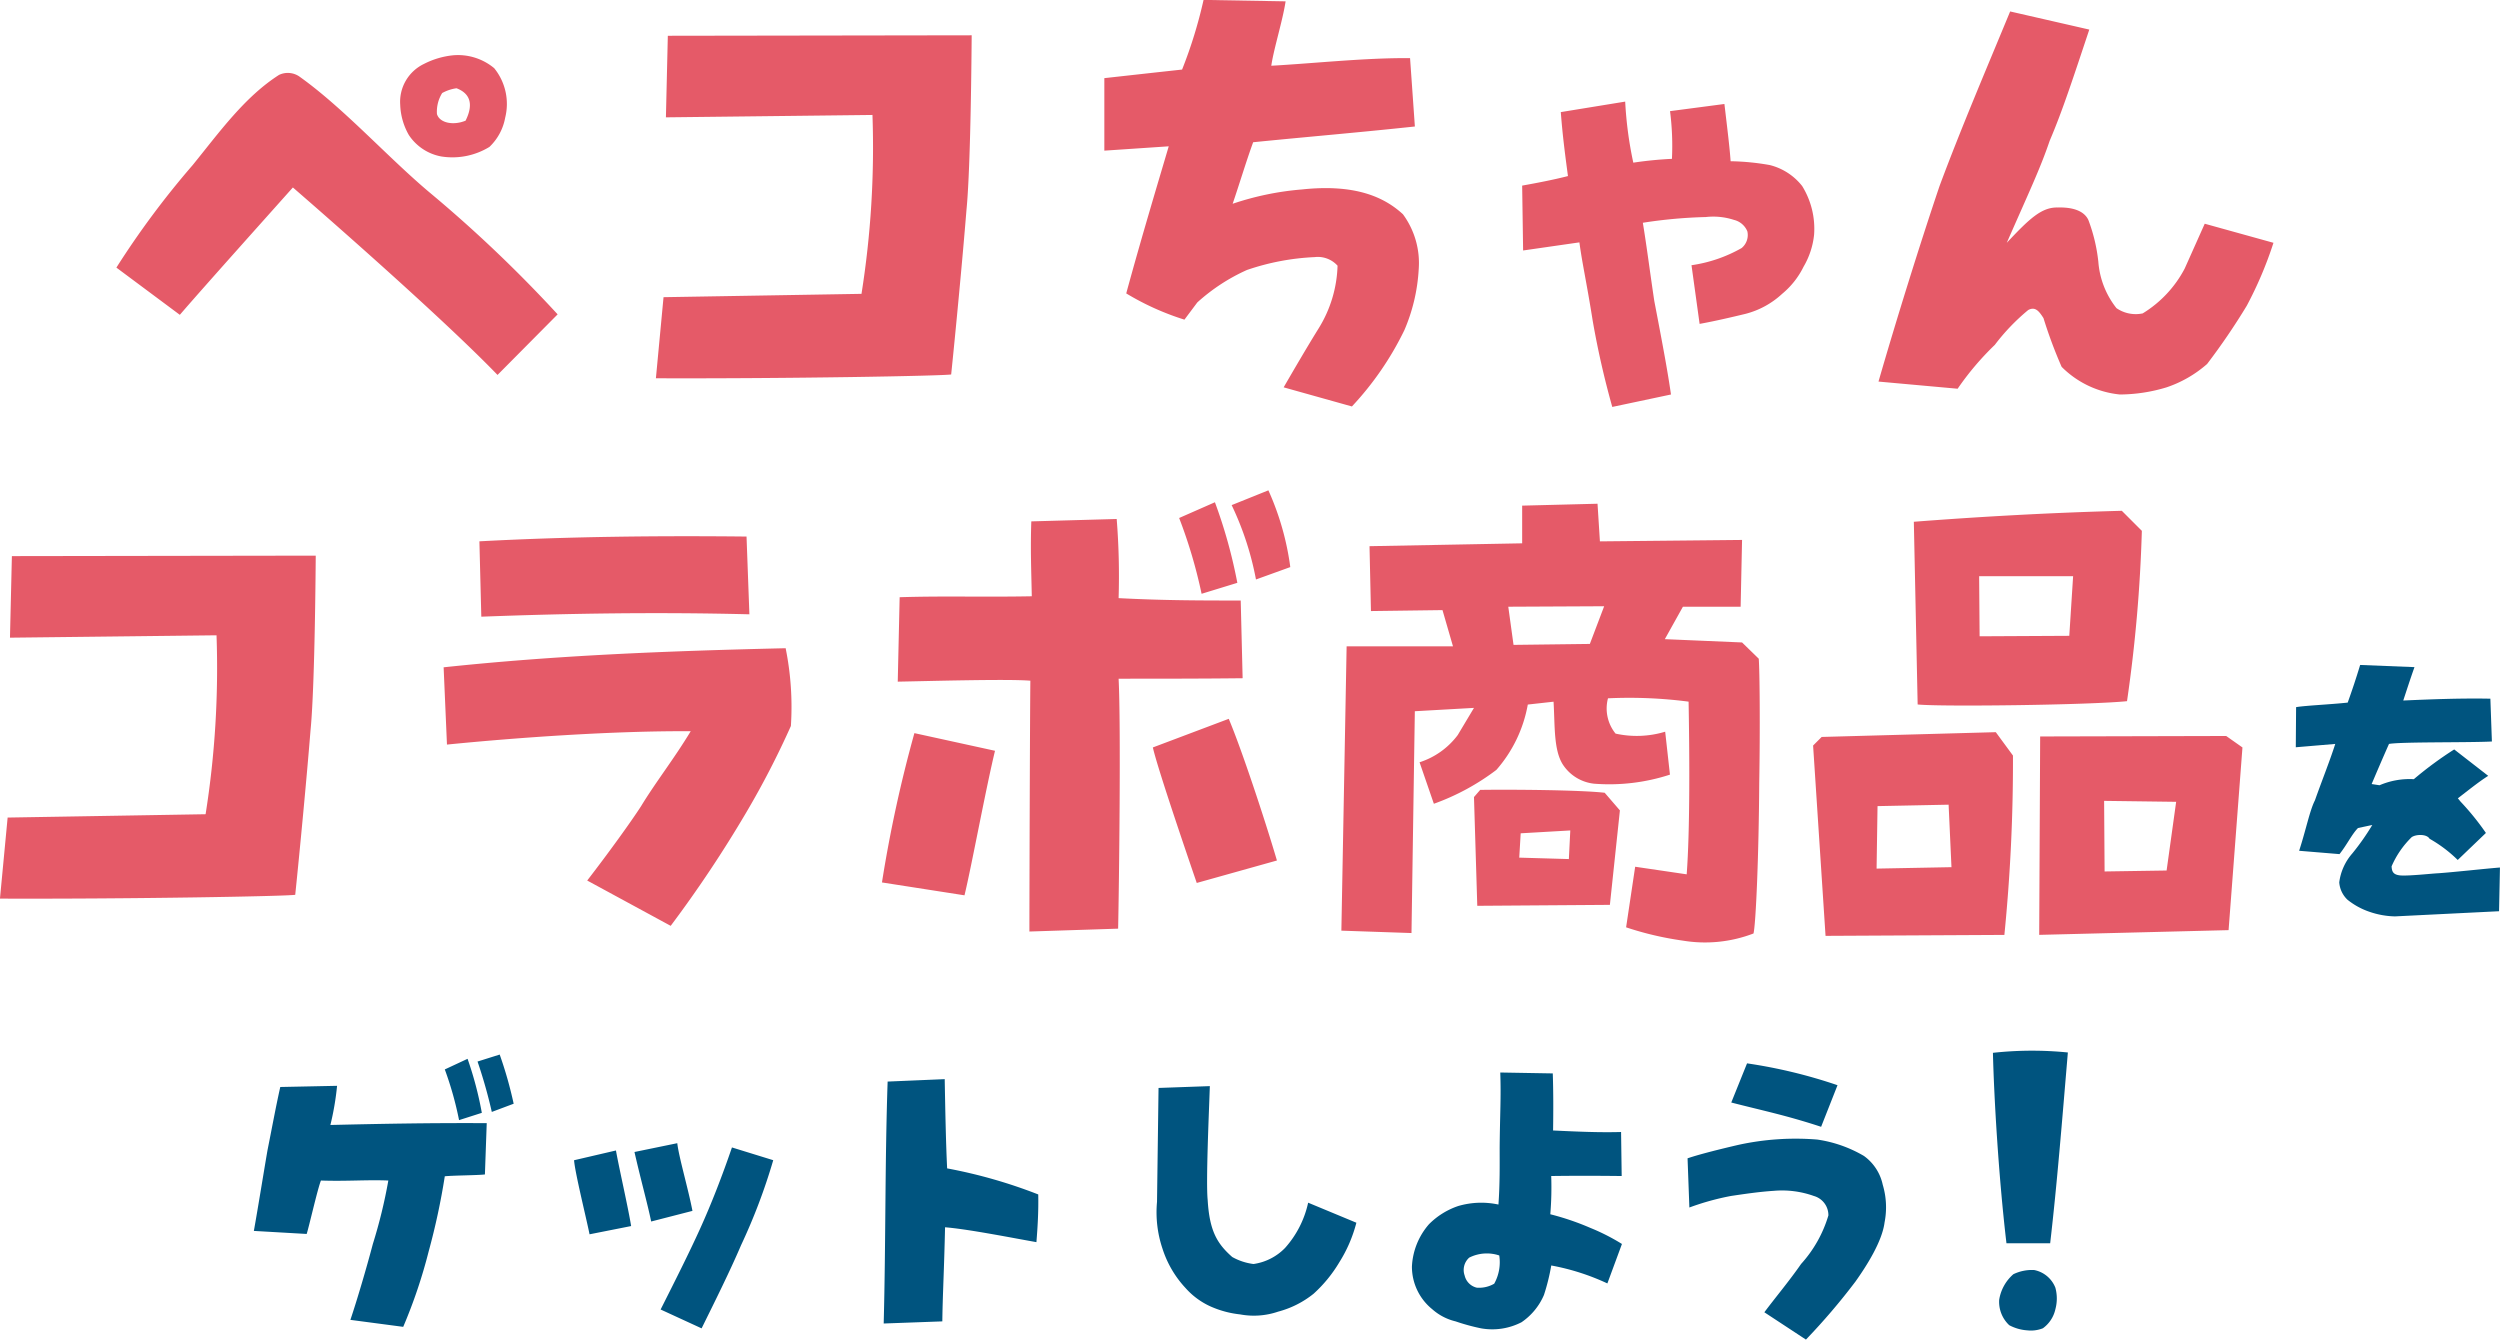
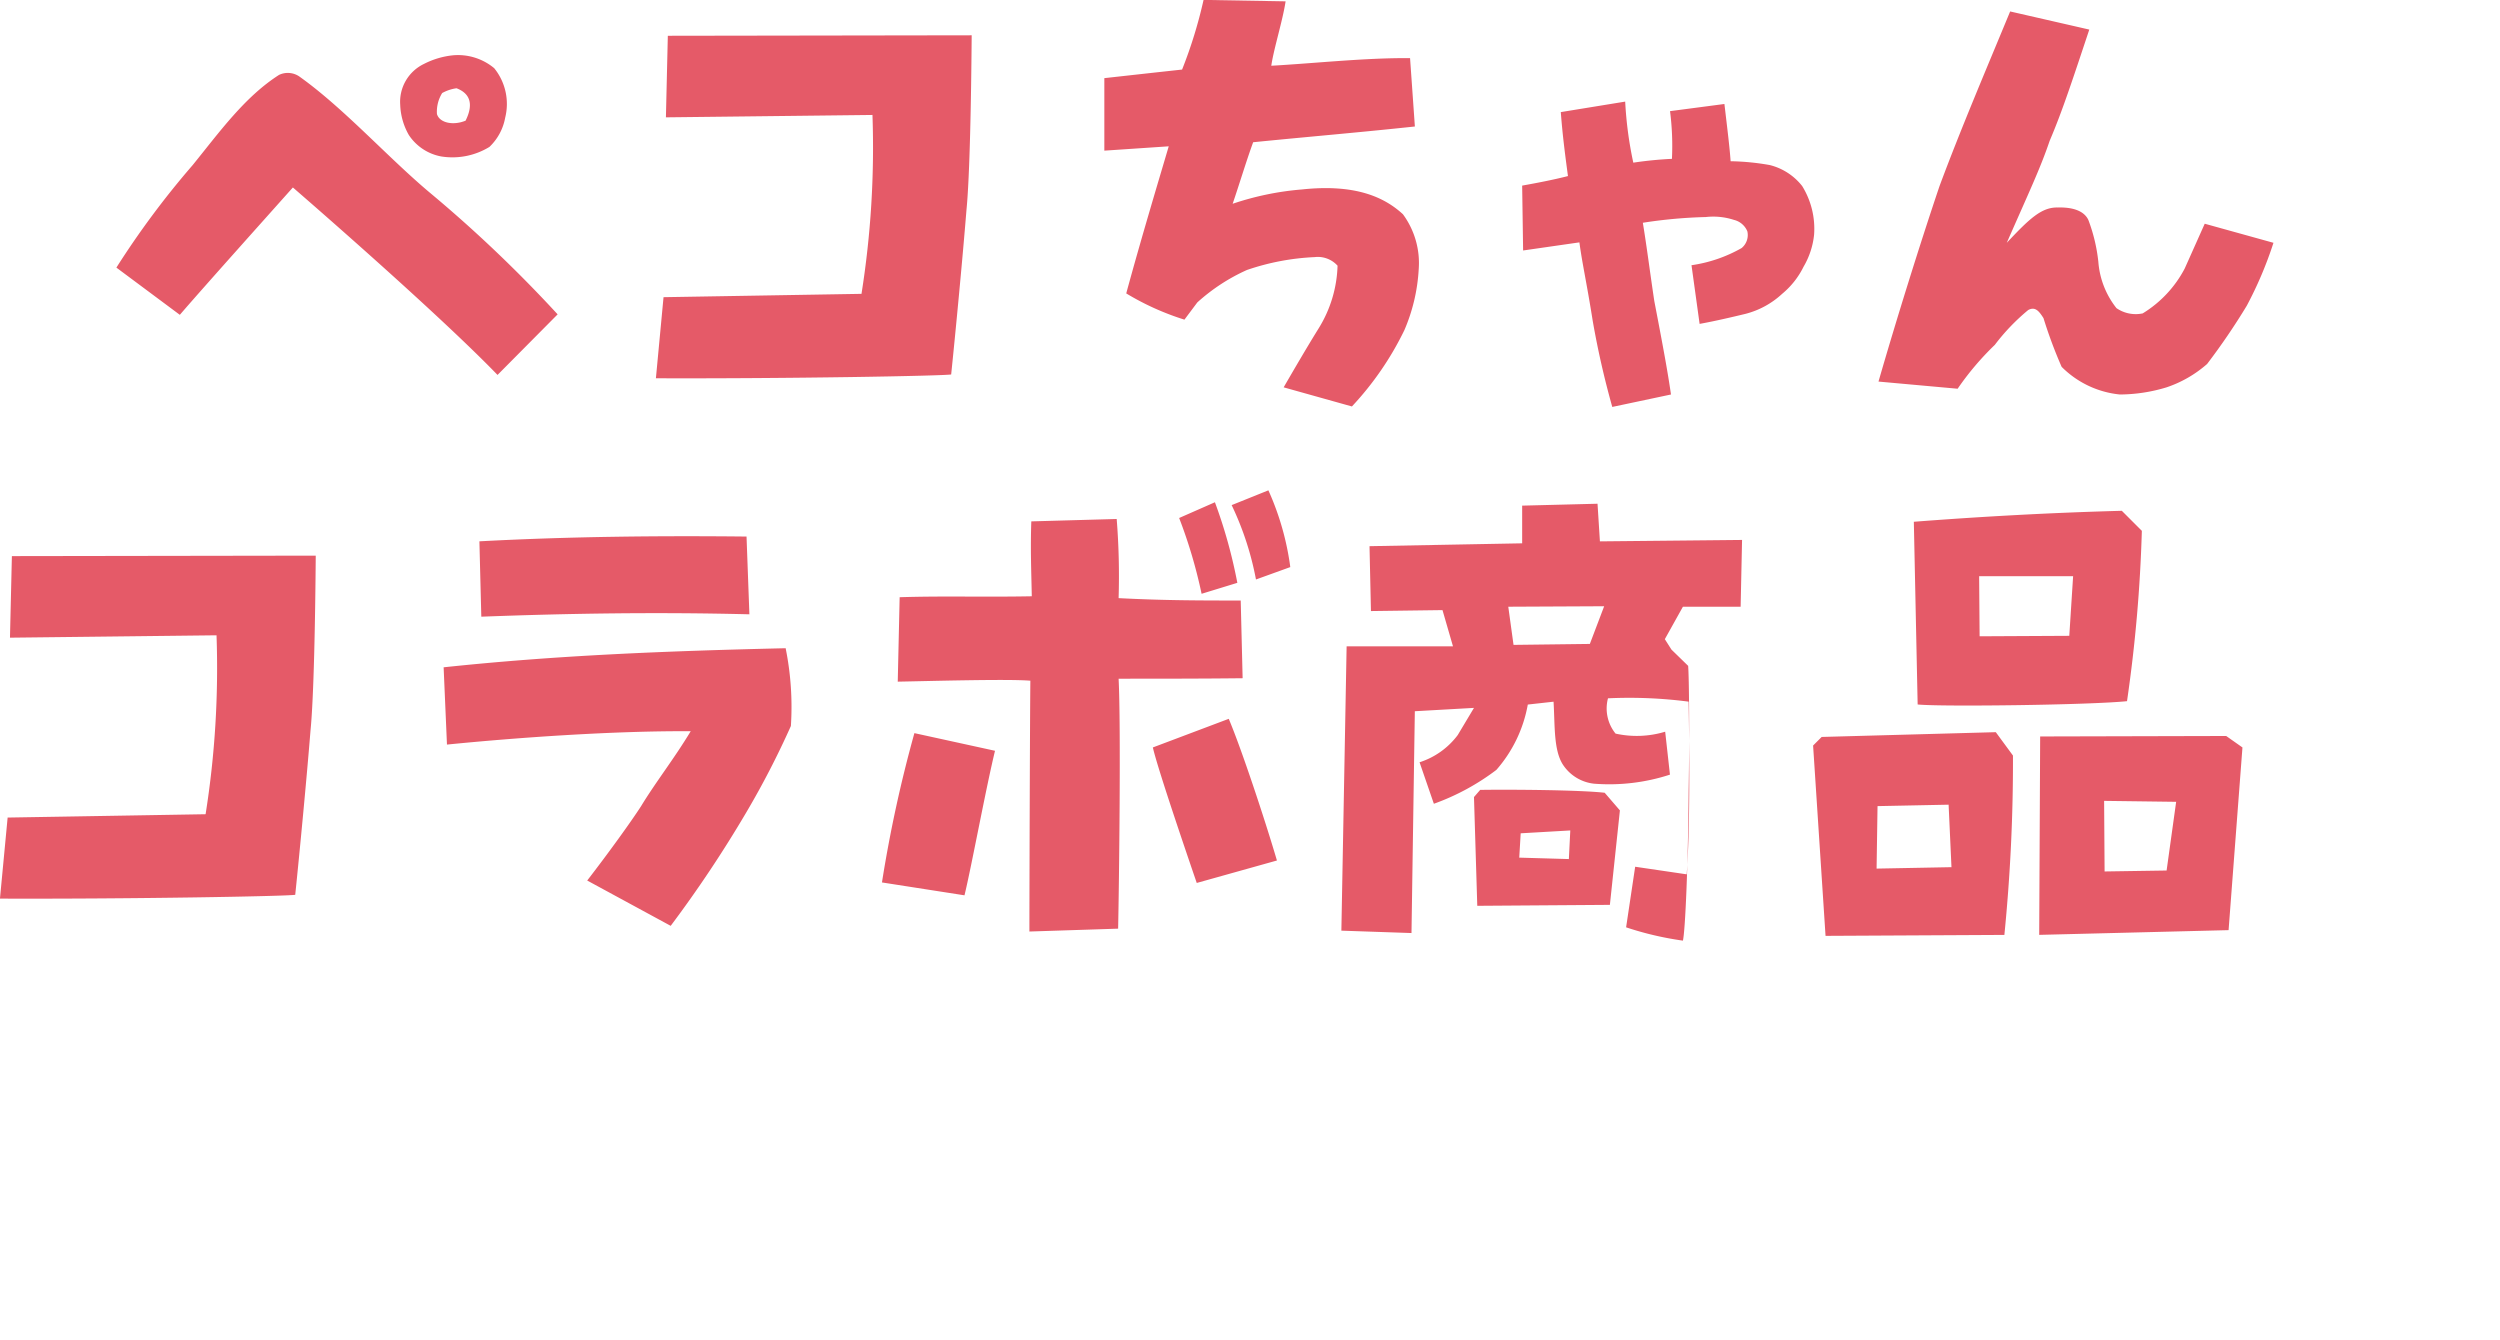
<svg xmlns="http://www.w3.org/2000/svg" id="prod_h_heading_t2" width="230.6" height="123.564" viewBox="0 0 230.6 123.564">
-   <path id="パス_7748" data-name="パス 7748" d="M16.828.924A47.476,47.476,0,0,0,19.18-6.048a63.219,63.219,0,0,0,1.484-6.916c.868-.084,2.94-.084,3.7-.168l.168-4.732c-5.18-.028-9.6.056-14.42.168a25.79,25.79,0,0,0,.616-3.612L5.488-21.2c-.42,1.876-.728,3.584-1.176,5.824C4-13.58,3.416-9.94,3.052-7.924l4.872.28c.224-.7,1.008-4.172,1.316-4.928,2.38.084,4.228-.084,6.216,0A47.021,47.021,0,0,1,14.028-6.72c-.56,2.128-1.456,5.18-2.072,7ZM21.98-18.144l2.1-.672A32.585,32.585,0,0,0,22.764-23.8l-2.1.98A31.111,31.111,0,0,1,21.98-18.144ZM25-18.9l2.016-.756a37.1,37.1,0,0,0-1.288-4.536l-2.044.644A45.531,45.531,0,0,1,25-18.9ZM44.352,1.064c1.2-2.436,2.6-5.236,3.64-7.672a54.265,54.265,0,0,0,2.968-7.84l-3.808-1.176c-.9,2.632-1.9,5.208-2.94,7.5s-2.3,4.788-3.64,7.448Zm-6.5-9.436c-.28-1.736-1.12-5.376-1.4-6.972l-3.864.9c.084,1.148,1.12,5.292,1.428,6.832Zm1.848-.42,3.808-.98c-.392-2.044-1.26-4.984-1.4-6.244l-3.948.812C38.724-12.712,39.368-10.416,39.7-8.792ZM66.556.42c.028-2.38.168-4.788.252-8.68,2.128.168,6.356,1.008,8.428,1.372.112-1.4.2-2.828.168-4.4A46.382,46.382,0,0,0,67-13.692c-.112-2.3-.168-5.152-.224-8.232l-5.264.224c-.252,7.364-.168,14.868-.364,22.316ZM94.024-.224a6.915,6.915,0,0,0,3.5-.252A8.808,8.808,0,0,0,100.8-2.128a12.6,12.6,0,0,0,2.38-2.912,12.831,12.831,0,0,0,1.568-3.64L100.3-10.528a9.187,9.187,0,0,1-2.128,4.172,5.041,5.041,0,0,1-2.912,1.484,5.378,5.378,0,0,1-1.96-.644c-1.4-1.232-2.1-2.408-2.268-5.264-.168-1.68.112-7.9.2-10.5l-4.732.168-.14,10.5a10.492,10.492,0,0,0,.5,4.312,9.6,9.6,0,0,0,2.128,3.64A6.848,6.848,0,0,0,91.308-.952,9.074,9.074,0,0,0,94.024-.224Zm22.232,1.288A5.893,5.893,0,0,0,119.98.5a5.8,5.8,0,0,0,2.072-2.52,19.257,19.257,0,0,0,.672-2.716A21.241,21.241,0,0,1,127.9-3.08l1.344-3.64A19.038,19.038,0,0,0,126.336-8.2a24.12,24.12,0,0,0-3.7-1.26,29.967,29.967,0,0,0,.084-3.528c2.016-.028,3.976-.028,6.5,0l-.056-4.06c-1.988.056-3.892-.028-6.272-.14.028-1.82.028-3.584-.028-5.264l-4.844-.084c.084,2.324-.028,3.78-.056,6.944,0,1.484.028,3.3-.112,5.236a7.524,7.524,0,0,0-3.724.14,6.931,6.931,0,0,0-2.688,1.68,6.391,6.391,0,0,0-1.568,3.892A5.045,5.045,0,0,0,111.748-.7,4.988,4.988,0,0,0,113.9.42,19.22,19.22,0,0,0,116.256,1.064Zm1.2-4.116a2.785,2.785,0,0,1-1.6.364,1.5,1.5,0,0,1-1.12-1.12,1.527,1.527,0,0,1,.42-1.652,3.612,3.612,0,0,1,2.772-.2A4.093,4.093,0,0,1,117.46-3.052ZM146.216,2.1a59.524,59.524,0,0,0,4.564-5.348c1.036-1.456,2.464-3.7,2.688-5.46a7.224,7.224,0,0,0-.168-3.472,4.4,4.4,0,0,0-1.736-2.66,11.812,11.812,0,0,0-4.312-1.512,24.682,24.682,0,0,0-7.308.5c-1.316.308-3.416.812-4.648,1.232l.168,4.536a23.913,23.913,0,0,1,3.836-1.064c1.344-.2,2.66-.392,3.976-.476a8.717,8.717,0,0,1,3.668.476,1.843,1.843,0,0,1,1.344,1.792,11.553,11.553,0,0,1-2.52,4.48C144.676-3.3,143.36-1.736,142.38-.42Zm1.4-19.628,1.512-3.836a46.79,46.79,0,0,0-8.344-2.016l-1.456,3.612C142.268-19.012,144.368-18.592,147.616-17.528ZM166.632,1.248a2.982,2.982,0,0,0,1.44-.192A2.948,2.948,0,0,0,169.224-.7a3.789,3.789,0,0,0,0-1.984,2.647,2.647,0,0,0-1.952-1.632,3.962,3.962,0,0,0-1.92.384,3.932,3.932,0,0,0-1.312,2.368,2.953,2.953,0,0,0,.928,2.336A4.117,4.117,0,0,0,166.632,1.248Zm-1.92-8.032h4.032c.64-5.536,1.088-11.168,1.632-17.6a33.247,33.247,0,0,0-6.912.032C163.56-20.352,163.976-13.024,164.712-6.784Z" transform="translate(20.364 121.464)" fill="#00547f" />
  <g id="prod_h_heading_t2-2" data-name="prod_h_heading_t2">
-     <path id="パス_7746" data-name="パス 7746" d="M107.548,49.064l9.6-.476.084-4.032c-1.148.084-4.424.448-5.74.532-.588.028-2.6.252-3.416.2-.728-.056-.812-.392-.84-.84a8.409,8.409,0,0,1,1.848-2.688c.392-.28,1.4-.308,1.652.14a12.444,12.444,0,0,1,2.6,1.96l2.6-2.492A24.156,24.156,0,0,0,113.6,38.48l-.252-.308c.952-.728,1.876-1.484,2.8-2.072l-3.136-2.436a33.8,33.8,0,0,0-3.724,2.744,7.027,7.027,0,0,0-3.164.56l-.728-.112c.476-1.12.98-2.3,1.6-3.7,1.12-.2,7.42-.112,9.492-.224l-.14-3.948c-2.632-.056-5.516.056-8.036.168.252-.756.616-1.9,1.036-3.08l-5.012-.2c-.336,1.12-.728,2.3-1.148,3.472-1.54.168-4,.28-4.76.42l-.028,3.7,3.64-.308c-.5,1.568-1.2,3.3-1.876,5.208-.476.924-.84,2.772-1.456,4.648l3.724.308c.672-.84,1.148-1.848,1.708-2.408l1.316-.28a22.126,22.126,0,0,1-1.848,2.632,5.017,5.017,0,0,0-1.2,2.66,2.455,2.455,0,0,0,.756,1.6,6.64,6.64,0,0,0,2.044,1.12A7.645,7.645,0,0,0,107.548,49.064Z" transform="translate(113.364 35.464)" fill="#00547f" />
-     <path id="パス_7747" data-name="パス 7747" d="M-65.472-.88l5.544-5.588A123.32,123.32,0,0,0-71.764-17.732c-3.872-3.256-7.92-7.788-12.012-10.692a1.885,1.885,0,0,0-1.848-.132c-3.168,2.024-5.5,5.28-7.964,8.316a79.858,79.858,0,0,0-7.04,9.46l5.852,4.356C-92.62-8.932-86.46-15.8-84.348-18.172-81.048-15.312-70.488-6.072-65.472-.88Zm-5.192-20.152a6.538,6.538,0,0,0,4.444-.88A4.92,4.92,0,0,0-64.768-24.6a5.237,5.237,0,0,0-1.012-4.576,5.218,5.218,0,0,0-3.784-1.188,7.521,7.521,0,0,0-2.684.792,3.876,3.876,0,0,0-2.2,3.784,6.027,6.027,0,0,0,.792,2.772A4.578,4.578,0,0,0-70.664-21.032Zm2.244-3.3c-1.188.484-2.42.176-2.64-.616a3.258,3.258,0,0,1,.484-1.936,3.893,3.893,0,0,1,1.32-.44C-67.98-26.84-67.672-25.828-68.42-24.332ZM-50.864-.572c12.144.044,26.488-.22,27.236-.352.4-3.872,1.056-10.736,1.408-15.136.308-3.08.44-10.384.484-16.148l-28.028.044-.176,7.524,19.052-.22A86.155,86.155,0,0,1-31.9-8.36l-18.26.308Zm64.2,2.6a28.376,28.376,0,0,0,4.84-7.04,16.513,16.513,0,0,0,1.32-5.588,7.6,7.6,0,0,0-1.452-5.1c-1.716-1.584-4.4-2.816-9.328-2.288a26.623,26.623,0,0,0-6.38,1.32c.616-1.8,1.276-4,1.892-5.676,5.28-.528,9.548-.88,14.916-1.452L18.7-30.1c-4.048-.044-8.888.484-12.8.7.22-1.54,1.056-4.18,1.32-5.94l-7.568-.132a42.346,42.346,0,0,1-1.98,6.424c-2.42.264-5.588.616-7.172.792v6.688l5.94-.4C-4.444-18.964-6.028-13.728-7.48-8.4a24.481,24.481,0,0,0,5.368,2.42L-.924-7.568A17.477,17.477,0,0,1,3.652-10.56,22.248,22.248,0,0,1,9.9-11.748a2.449,2.449,0,0,1,2.112.792,11.592,11.592,0,0,1-1.76,5.808C9.24-3.52,8.008-1.408,7.04.264ZM42.768.924c-.308-2.112-.66-4.048-1.54-8.624-.352-2.332-.7-5.06-1.056-7.216a44.274,44.274,0,0,1,5.808-.528,6.147,6.147,0,0,1,2.6.264,1.787,1.787,0,0,1,1.232,1.056,1.557,1.557,0,0,1-.528,1.54A13.119,13.119,0,0,1,44.66-11l.748,5.412c1.452-.264,2.948-.616,4.224-.924A7.835,7.835,0,0,0,53.02-8.36,7.568,7.568,0,0,0,55-10.868a7.286,7.286,0,0,0,.968-2.948,7.49,7.49,0,0,0-1.1-4.488,5.486,5.486,0,0,0-2.992-1.936,22.617,22.617,0,0,0-3.608-.352c-.088-1.276-.308-3.036-.572-5.28l-5.016.66a25.037,25.037,0,0,1,.176,4.4,34.849,34.849,0,0,0-3.564.352,35.1,35.1,0,0,1-.748-5.632l-5.94.968c.176,2.332.44,4.224.66,5.9-1.364.352-2.992.66-4.224.88l.088,5.984,5.192-.748c.264,1.98.66,3.652,1.232,7.26a80.24,80.24,0,0,0,1.8,7.92Zm41.4,0a15,15,0,0,0,4.312-.66,10.946,10.946,0,0,0,3.74-2.156A60.763,60.763,0,0,0,95.876-7.26a35.461,35.461,0,0,0,2.464-5.808L92-14.828l-1.848,4.136a10.647,10.647,0,0,1-3.872,4.136,3.13,3.13,0,0,1-2.42-.484,7.82,7.82,0,0,1-1.672-4.268,15.488,15.488,0,0,0-.924-3.872c-.352-.748-1.276-1.188-2.816-1.144-1.5-.044-2.64,1.056-4.708,3.256,2.024-4.62,3.08-6.82,3.96-9.416,1.188-2.772,2.2-5.9,3.652-10.252l-7.3-1.672c-2.2,5.324-4.532,10.78-6.512,16.1-1.8,5.324-4.048,12.54-5.632,18.04l7.3.66a26.148,26.148,0,0,1,3.432-4.048,19.163,19.163,0,0,1,3.08-3.212c.66-.352,1.012.132,1.408.748A42.442,42.442,0,0,0,78.8-1.628,8.809,8.809,0,0,0,84.172.924Zm-195.536,46.5c12.144.044,26.488-.22,27.236-.352.4-3.872,1.056-10.736,1.408-15.136.308-3.08.44-10.384.484-16.148l-28.028.044-.176,7.524,19.052-.22A86.155,86.155,0,0,1-92.4,39.64l-18.26.308ZM-49.5,49.936a112.993,112.993,0,0,0,6.952-10.428A79.428,79.428,0,0,0-38.412,31.5a27.341,27.341,0,0,0-.484-7.172c-11.308.264-21.164.66-31.548,1.76l.308,7.128c6.6-.66,15.444-1.276,22.484-1.232-1.54,2.552-3.212,4.664-4.576,6.908-.968,1.5-3.036,4.356-4.972,6.864ZM-42.24,21.2l-.264-7.172c-8.184-.088-16.412,0-24.64.44l.176,6.952C-58.96,21.116-50.776,20.984-42.24,21.2Zm25.828,29.26,8.184-.264c.088-4.136.264-18.744.044-23.056,3.52,0,7.7,0,11.44-.044L3.08,19.928c-3.52,0-7.084,0-11.264-.22a66.382,66.382,0,0,0-.176-7.3l-7.876.22c-.088,2.552,0,4.62.044,6.908-4.4.088-8.008-.044-12.188.088l-.176,7.788c2.508-.044,10.164-.264,12.232-.088C-16.368,31.676-16.412,47.384-16.412,50.464ZM-22.4,47.12c.616-2.508,1.98-9.9,2.816-13.332l-7.436-1.628a122.582,122.582,0,0,0-2.992,13.772Zm28.82-3.212c-1.1-3.74-3.256-10.252-4.444-13.068l-7,2.64c.44,1.98,3.476,10.824,4.048,12.5Zm-6.952-24.6,3.3-1.012A46.4,46.4,0,0,0,.7,10.864l-3.3,1.452A45.445,45.445,0,0,1-.528,19.312Zm5.016-1.32,3.168-1.144A25.288,25.288,0,0,0,5.632,9.764L2.244,11.128A27.764,27.764,0,0,1,4.488,17.992ZM18.832,50.6l.308-20.46,5.456-.308-1.5,2.508a7.109,7.109,0,0,1-3.52,2.508l1.32,3.828a21.593,21.593,0,0,0,5.764-3.124,12.444,12.444,0,0,0,2.9-6.028l2.376-.264c.132,2.2,0,4.4.836,5.764a3.939,3.939,0,0,0,2.9,1.8,18.022,18.022,0,0,0,7-.836l-.44-3.96a9.046,9.046,0,0,1-4.576.176,3.684,3.684,0,0,1-.7-3.256,42.425,42.425,0,0,1,7.436.308c.088,4.972.132,11.836-.176,15.928l-4.752-.7-.836,5.588A29.282,29.282,0,0,0,43.868,51.3a12.475,12.475,0,0,0,6.512-.66c.22-.924.484-7.128.528-13.86.088-5.1.044-10.34-.044-11.484l-1.54-1.5L42.2,23.492,43.868,20.5h5.324l.132-6.16-13.112.132L35.992,11l-6.952.176v3.476l-14.08.264.132,5.984,6.6-.088.968,3.344H12.848l-.484,26.224Zm18.3-2.6.924-8.712L36.652,37.66c-2.332-.264-8.844-.308-11.484-.264l-.572.66L24.9,48.088Zm-3.784-4.224-4.576-.132.132-2.244,4.576-.264Zm1.936-19.844-7.04.088-.484-3.52,8.844-.044Zm38.236,26.84a161.342,161.342,0,0,0,.792-16.544l-1.584-2.156-16.06.44-.792.792L57.024,50.86Zm20.68-.44L95.48,33.48l-1.5-1.056-17.16.044-.088,18.3ZM68.64,44.524l-6.908.132.088-5.764,6.556-.132Zm19.844.308-5.72.088-.044-6.512,6.644.088Zm-3.652-15.62A135.524,135.524,0,0,0,86.2,13.5l-1.848-1.848c-6.556.176-12.892.528-19.184,1.012l.352,16.852C67.628,29.74,81.488,29.564,84.832,29.212Zm-5.324-6.028-8.272.044-.044-5.544H79.86Z" transform="translate(111.364 35.464)" fill="#e55a68" />
+     <path id="パス_7747" data-name="パス 7747" d="M-65.472-.88l5.544-5.588A123.32,123.32,0,0,0-71.764-17.732c-3.872-3.256-7.92-7.788-12.012-10.692a1.885,1.885,0,0,0-1.848-.132c-3.168,2.024-5.5,5.28-7.964,8.316a79.858,79.858,0,0,0-7.04,9.46l5.852,4.356C-92.62-8.932-86.46-15.8-84.348-18.172-81.048-15.312-70.488-6.072-65.472-.88Zm-5.192-20.152a6.538,6.538,0,0,0,4.444-.88A4.92,4.92,0,0,0-64.768-24.6a5.237,5.237,0,0,0-1.012-4.576,5.218,5.218,0,0,0-3.784-1.188,7.521,7.521,0,0,0-2.684.792,3.876,3.876,0,0,0-2.2,3.784,6.027,6.027,0,0,0,.792,2.772A4.578,4.578,0,0,0-70.664-21.032Zm2.244-3.3c-1.188.484-2.42.176-2.64-.616a3.258,3.258,0,0,1,.484-1.936,3.893,3.893,0,0,1,1.32-.44C-67.98-26.84-67.672-25.828-68.42-24.332ZM-50.864-.572c12.144.044,26.488-.22,27.236-.352.4-3.872,1.056-10.736,1.408-15.136.308-3.08.44-10.384.484-16.148l-28.028.044-.176,7.524,19.052-.22A86.155,86.155,0,0,1-31.9-8.36l-18.26.308Zm64.2,2.6a28.376,28.376,0,0,0,4.84-7.04,16.513,16.513,0,0,0,1.32-5.588,7.6,7.6,0,0,0-1.452-5.1c-1.716-1.584-4.4-2.816-9.328-2.288a26.623,26.623,0,0,0-6.38,1.32c.616-1.8,1.276-4,1.892-5.676,5.28-.528,9.548-.88,14.916-1.452L18.7-30.1c-4.048-.044-8.888.484-12.8.7.22-1.54,1.056-4.18,1.32-5.94l-7.568-.132a42.346,42.346,0,0,1-1.98,6.424c-2.42.264-5.588.616-7.172.792v6.688l5.94-.4C-4.444-18.964-6.028-13.728-7.48-8.4a24.481,24.481,0,0,0,5.368,2.42L-.924-7.568A17.477,17.477,0,0,1,3.652-10.56,22.248,22.248,0,0,1,9.9-11.748a2.449,2.449,0,0,1,2.112.792,11.592,11.592,0,0,1-1.76,5.808C9.24-3.52,8.008-1.408,7.04.264ZM42.768.924c-.308-2.112-.66-4.048-1.54-8.624-.352-2.332-.7-5.06-1.056-7.216a44.274,44.274,0,0,1,5.808-.528,6.147,6.147,0,0,1,2.6.264,1.787,1.787,0,0,1,1.232,1.056,1.557,1.557,0,0,1-.528,1.54A13.119,13.119,0,0,1,44.66-11l.748,5.412c1.452-.264,2.948-.616,4.224-.924A7.835,7.835,0,0,0,53.02-8.36,7.568,7.568,0,0,0,55-10.868a7.286,7.286,0,0,0,.968-2.948,7.49,7.49,0,0,0-1.1-4.488,5.486,5.486,0,0,0-2.992-1.936,22.617,22.617,0,0,0-3.608-.352c-.088-1.276-.308-3.036-.572-5.28l-5.016.66a25.037,25.037,0,0,1,.176,4.4,34.849,34.849,0,0,0-3.564.352,35.1,35.1,0,0,1-.748-5.632l-5.94.968c.176,2.332.44,4.224.66,5.9-1.364.352-2.992.66-4.224.88l.088,5.984,5.192-.748c.264,1.98.66,3.652,1.232,7.26a80.24,80.24,0,0,0,1.8,7.92Zm41.4,0a15,15,0,0,0,4.312-.66,10.946,10.946,0,0,0,3.74-2.156A60.763,60.763,0,0,0,95.876-7.26a35.461,35.461,0,0,0,2.464-5.808L92-14.828l-1.848,4.136a10.647,10.647,0,0,1-3.872,4.136,3.13,3.13,0,0,1-2.42-.484,7.82,7.82,0,0,1-1.672-4.268,15.488,15.488,0,0,0-.924-3.872c-.352-.748-1.276-1.188-2.816-1.144-1.5-.044-2.64,1.056-4.708,3.256,2.024-4.62,3.08-6.82,3.96-9.416,1.188-2.772,2.2-5.9,3.652-10.252l-7.3-1.672c-2.2,5.324-4.532,10.78-6.512,16.1-1.8,5.324-4.048,12.54-5.632,18.04l7.3.66a26.148,26.148,0,0,1,3.432-4.048,19.163,19.163,0,0,1,3.08-3.212c.66-.352,1.012.132,1.408.748A42.442,42.442,0,0,0,78.8-1.628,8.809,8.809,0,0,0,84.172.924Zm-195.536,46.5c12.144.044,26.488-.22,27.236-.352.4-3.872,1.056-10.736,1.408-15.136.308-3.08.44-10.384.484-16.148l-28.028.044-.176,7.524,19.052-.22A86.155,86.155,0,0,1-92.4,39.64l-18.26.308ZM-49.5,49.936a112.993,112.993,0,0,0,6.952-10.428A79.428,79.428,0,0,0-38.412,31.5a27.341,27.341,0,0,0-.484-7.172c-11.308.264-21.164.66-31.548,1.76l.308,7.128c6.6-.66,15.444-1.276,22.484-1.232-1.54,2.552-3.212,4.664-4.576,6.908-.968,1.5-3.036,4.356-4.972,6.864ZM-42.24,21.2l-.264-7.172c-8.184-.088-16.412,0-24.64.44l.176,6.952C-58.96,21.116-50.776,20.984-42.24,21.2Zm25.828,29.26,8.184-.264c.088-4.136.264-18.744.044-23.056,3.52,0,7.7,0,11.44-.044L3.08,19.928c-3.52,0-7.084,0-11.264-.22a66.382,66.382,0,0,0-.176-7.3l-7.876.22c-.088,2.552,0,4.62.044,6.908-4.4.088-8.008-.044-12.188.088l-.176,7.788c2.508-.044,10.164-.264,12.232-.088C-16.368,31.676-16.412,47.384-16.412,50.464ZM-22.4,47.12c.616-2.508,1.98-9.9,2.816-13.332l-7.436-1.628a122.582,122.582,0,0,0-2.992,13.772Zm28.82-3.212c-1.1-3.74-3.256-10.252-4.444-13.068l-7,2.64c.44,1.98,3.476,10.824,4.048,12.5Zm-6.952-24.6,3.3-1.012A46.4,46.4,0,0,0,.7,10.864l-3.3,1.452A45.445,45.445,0,0,1-.528,19.312Zm5.016-1.32,3.168-1.144A25.288,25.288,0,0,0,5.632,9.764L2.244,11.128A27.764,27.764,0,0,1,4.488,17.992ZM18.832,50.6l.308-20.46,5.456-.308-1.5,2.508a7.109,7.109,0,0,1-3.52,2.508l1.32,3.828a21.593,21.593,0,0,0,5.764-3.124,12.444,12.444,0,0,0,2.9-6.028l2.376-.264c.132,2.2,0,4.4.836,5.764a3.939,3.939,0,0,0,2.9,1.8,18.022,18.022,0,0,0,7-.836l-.44-3.96a9.046,9.046,0,0,1-4.576.176,3.684,3.684,0,0,1-.7-3.256,42.425,42.425,0,0,1,7.436.308c.088,4.972.132,11.836-.176,15.928l-4.752-.7-.836,5.588A29.282,29.282,0,0,0,43.868,51.3c.22-.924.484-7.128.528-13.86.088-5.1.044-10.34-.044-11.484l-1.54-1.5L42.2,23.492,43.868,20.5h5.324l.132-6.16-13.112.132L35.992,11l-6.952.176v3.476l-14.08.264.132,5.984,6.6-.088.968,3.344H12.848l-.484,26.224Zm18.3-2.6.924-8.712L36.652,37.66c-2.332-.264-8.844-.308-11.484-.264l-.572.66L24.9,48.088Zm-3.784-4.224-4.576-.132.132-2.244,4.576-.264Zm1.936-19.844-7.04.088-.484-3.52,8.844-.044Zm38.236,26.84a161.342,161.342,0,0,0,.792-16.544l-1.584-2.156-16.06.44-.792.792L57.024,50.86Zm20.68-.44L95.48,33.48l-1.5-1.056-17.16.044-.088,18.3ZM68.64,44.524l-6.908.132.088-5.764,6.556-.132Zm19.844.308-5.72.088-.044-6.512,6.644.088Zm-3.652-15.62A135.524,135.524,0,0,0,86.2,13.5l-1.848-1.848c-6.556.176-12.892.528-19.184,1.012l.352,16.852C67.628,29.74,81.488,29.564,84.832,29.212Zm-5.324-6.028-8.272.044-.044-5.544H79.86Z" transform="translate(111.364 35.464)" fill="#e55a68" />
  </g>
</svg>